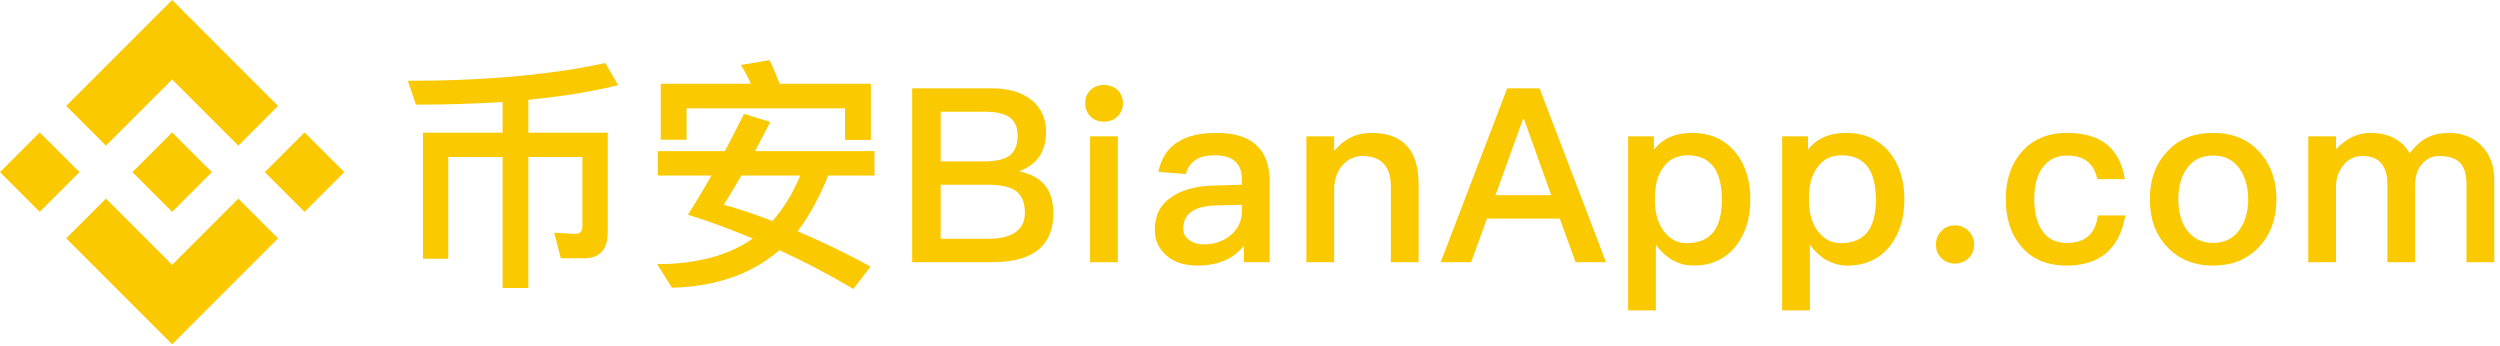
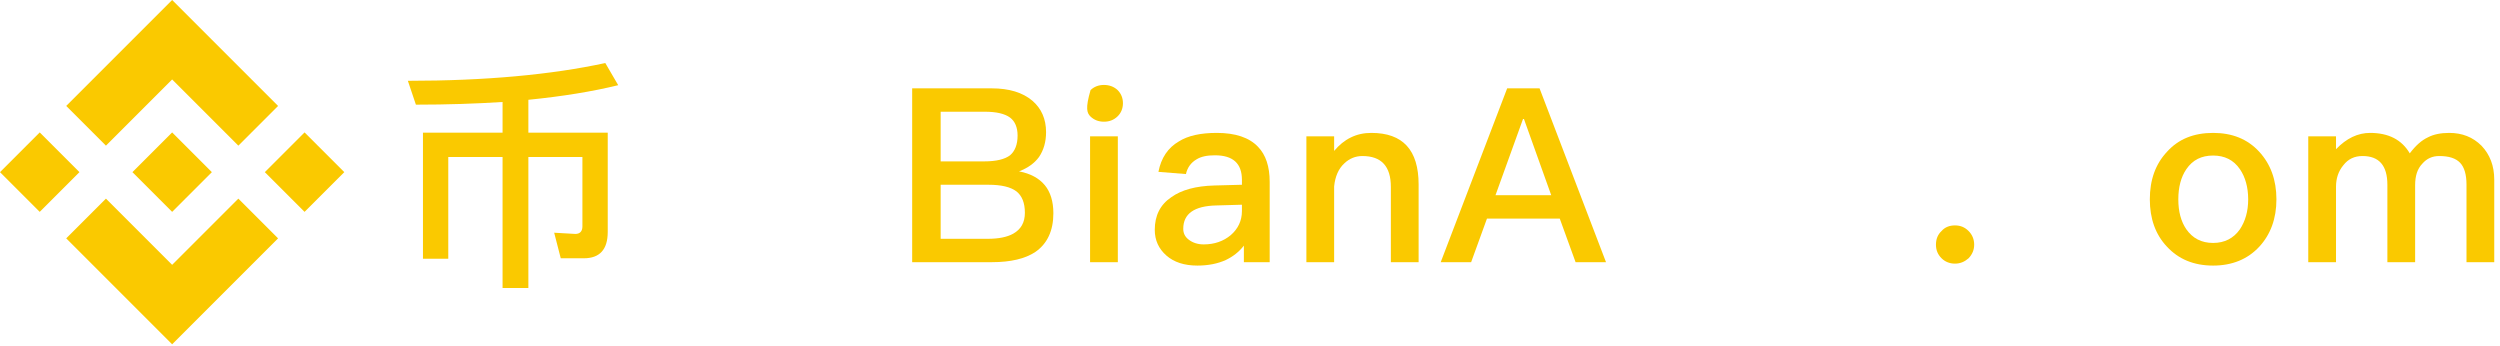
<svg xmlns="http://www.w3.org/2000/svg" width="267px" height="37px" viewBox="0 0 267 37" version="1.1">
  <title>logo</title>
  <g id="页面-1" stroke="none" stroke-width="1" fill="none" fill-rule="evenodd">
    <g id="logo" fill="#FAC900" transform="translate(-0, -0)">
      <g id="币安BianApp.com" transform="translate(43.56, 6.42)" fill-rule="nonzero">
        <path d="M18.798,21.164 C20.488,21.164 21.346,20.228 21.346,18.356 L21.346,7.748 L12.87,7.748 L12.87,4.238 C16.51,3.874 19.708,3.354 22.464,2.678 L21.086,0.312 C15.314,1.56 8.294,2.21 0,2.21 L0.858,4.758 C4.186,4.758 7.254,4.654 10.114,4.472 L10.114,7.748 L1.612,7.748 L1.612,21.216 L4.316,21.216 L4.316,10.348 L10.114,10.348 L10.114,24.336 L12.87,24.336 L12.87,10.348 L18.642,10.348 L18.642,17.758 C18.642,18.278 18.382,18.564 17.888,18.564 L15.626,18.434 L16.328,21.164 L18.798,21.164 Z" id="路径" />
-         <path d="M49.446,2.522 L39.696,2.522 C39.332,1.586 38.994,0.754 38.63,0 L35.562,0.52 C35.952,1.144 36.316,1.794 36.628,2.522 L27.008,2.522 L27.008,8.502 L29.764,8.502 L29.764,5.148 L46.69,5.148 L46.69,8.528 L49.446,8.528 L49.446,2.522 Z M26.696,9.724 L26.696,12.324 L32.416,12.324 C31.636,13.728 30.804,15.106 29.92,16.51 C32.234,17.238 34.548,18.096 36.836,19.058 C34.236,20.878 30.83,21.788 26.618,21.788 L28.204,24.31 C32.91,24.18 36.732,22.854 39.67,20.306 C42.322,21.502 44.948,22.88 47.574,24.44 L49.42,22.048 C46.742,20.592 44.142,19.344 41.62,18.278 C42.79,16.77 43.882,14.794 44.896,12.324 L49.836,12.324 L49.836,9.724 L37.07,9.724 L38.708,6.604 L35.9,5.746 C35.25,7.046 34.574,8.372 33.846,9.724 L26.696,9.724 Z M35.614,12.324 L41.906,12.324 C41.126,14.196 40.138,15.834 38.942,17.186 C37.174,16.51 35.432,15.912 33.742,15.444 C34.314,14.534 34.938,13.494 35.614,12.324 Z" id="形状" />
        <path d="M53.86,3.016 L53.86,21.58 L62.388,21.58 C64.364,21.58 65.924,21.216 67.016,20.488 C68.29,19.604 68.94,18.226 68.94,16.354 C68.94,15.106 68.628,14.092 68.03,13.364 C67.406,12.61 66.496,12.116 65.274,11.882 C66.21,11.518 66.912,11.024 67.406,10.348 C67.9,9.62 68.16,8.736 68.16,7.696 C68.16,6.292 67.666,5.174 66.704,4.342 C65.664,3.458 64.208,3.016 62.362,3.016 L53.86,3.016 Z M56.902,5.512 L61.608,5.512 C62.856,5.512 63.74,5.72 64.312,6.136 C64.832,6.526 65.118,7.176 65.118,8.06 C65.118,9.022 64.832,9.724 64.312,10.166 C63.766,10.582 62.856,10.816 61.556,10.816 L56.902,10.816 L56.902,5.512 Z M56.902,13.312 L62.024,13.312 C63.376,13.312 64.364,13.546 64.988,14.014 C65.586,14.482 65.898,15.236 65.898,16.302 C65.898,17.342 65.482,18.07 64.65,18.538 C64,18.902 63.09,19.084 61.946,19.084 L56.902,19.084 L56.902,13.312 Z" id="形状" />
-         <path d="M74.342,2.652 C73.77,2.652 73.302,2.834 72.912,3.198 C72.522,3.562 72.34,4.03 72.34,4.602 C72.34,5.174 72.522,5.642 72.912,6.032 C73.302,6.396 73.77,6.578 74.342,6.578 C74.914,6.578 75.382,6.396 75.772,6.032 C76.162,5.668 76.37,5.174 76.37,4.602 C76.37,4.03 76.162,3.562 75.798,3.198 C75.408,2.834 74.914,2.652 74.342,2.652 Z M72.86,8.138 L72.86,21.58 L75.824,21.58 L75.824,8.138 L72.86,8.138 Z" id="形状" />
+         <path d="M74.342,2.652 C73.77,2.652 73.302,2.834 72.912,3.198 C72.34,5.174 72.522,5.642 72.912,6.032 C73.302,6.396 73.77,6.578 74.342,6.578 C74.914,6.578 75.382,6.396 75.772,6.032 C76.162,5.668 76.37,5.174 76.37,4.602 C76.37,4.03 76.162,3.562 75.798,3.198 C75.408,2.834 74.914,2.652 74.342,2.652 Z M72.86,8.138 L72.86,21.58 L75.824,21.58 L75.824,8.138 L72.86,8.138 Z" id="形状" />
        <path d="M86.4,7.774 C84.684,7.774 83.332,8.06 82.344,8.684 C81.174,9.36 80.446,10.452 80.16,11.934 L83.098,12.168 C83.254,11.466 83.644,10.946 84.216,10.608 C84.71,10.296 85.36,10.166 86.192,10.166 C88.116,10.166 89.078,11.024 89.078,12.792 L89.078,13.312 L86.14,13.39 C84.164,13.442 82.63,13.858 81.538,14.638 C80.342,15.444 79.77,16.614 79.77,18.122 C79.77,19.24 80.186,20.15 81.018,20.878 C81.824,21.58 82.916,21.944 84.32,21.944 C85.49,21.944 86.504,21.736 87.362,21.346 C88.116,20.982 88.766,20.488 89.286,19.812 L89.286,21.58 L92.042,21.58 L92.042,13 C92.042,11.362 91.626,10.114 90.794,9.256 C89.858,8.268 88.376,7.774 86.4,7.774 Z M89.078,15.444 L89.078,16.12 C89.078,17.16 88.662,18.018 87.882,18.694 C87.102,19.344 86.14,19.682 84.996,19.682 C84.346,19.682 83.826,19.5 83.41,19.188 C82.994,18.876 82.812,18.486 82.812,18.018 C82.812,16.406 83.982,15.574 86.348,15.522 L89.078,15.444 Z" id="形状" />
        <path d="M102.904,7.774 C102.098,7.774 101.37,7.93 100.694,8.268 C100.044,8.58 99.446,9.074 98.926,9.698 L98.926,8.138 L95.962,8.138 L95.962,21.58 L98.926,21.58 L98.926,13.494 C99.03,12.428 99.394,11.596 100.018,11.024 C100.564,10.504 101.214,10.244 101.942,10.244 C103.97,10.244 104.984,11.336 104.984,13.546 L104.984,21.58 L107.948,21.58 L107.948,13.286 C107.948,9.594 106.258,7.774 102.904,7.774 Z" id="路径" />
        <path d="M117.406,3.016 L110.308,21.58 L113.558,21.58 L115.248,16.926 L123.022,16.926 L124.712,21.58 L127.962,21.58 L120.864,3.016 L117.406,3.016 Z M116.158,14.43 L119.096,6.292 L119.2,6.292 L122.112,14.43 L116.158,14.43 Z" id="形状" />
-         <path d="M137.134,7.774 C135.366,7.774 134.014,8.372 133.078,9.568 L133.078,8.138 L130.322,8.138 L130.322,26.728 L133.286,26.728 L133.286,19.734 C134.378,21.19 135.73,21.944 137.29,21.944 C139.214,21.944 140.748,21.242 141.84,19.838 C142.854,18.538 143.374,16.9 143.374,14.924 C143.374,12.844 142.854,11.18 141.814,9.88 C140.67,8.476 139.11,7.774 137.134,7.774 Z M136.692,10.166 C137.992,10.166 138.954,10.634 139.578,11.57 C140.072,12.35 140.332,13.468 140.332,14.924 C140.332,16.38 140.046,17.498 139.5,18.278 C138.876,19.11 137.888,19.552 136.588,19.552 C135.626,19.552 134.846,19.162 134.222,18.382 C133.52,17.524 133.182,16.38 133.182,14.976 L133.182,14.768 C133.182,13.416 133.442,12.35 134.014,11.544 C134.638,10.608 135.522,10.166 136.692,10.166 Z" id="形状" />
-         <path d="M153.586,7.774 C151.818,7.774 150.466,8.372 149.53,9.568 L149.53,8.138 L146.774,8.138 L146.774,26.728 L149.738,26.728 L149.738,19.734 C150.83,21.19 152.182,21.944 153.742,21.944 C155.666,21.944 157.2,21.242 158.292,19.838 C159.306,18.538 159.826,16.9 159.826,14.924 C159.826,12.844 159.306,11.18 158.266,9.88 C157.122,8.476 155.562,7.774 153.586,7.774 Z M153.144,10.166 C154.444,10.166 155.406,10.634 156.03,11.57 C156.524,12.35 156.784,13.468 156.784,14.924 C156.784,16.38 156.498,17.498 155.952,18.278 C155.328,19.11 154.34,19.552 153.04,19.552 C152.078,19.552 151.298,19.162 150.674,18.382 C149.972,17.524 149.634,16.38 149.634,14.976 L149.634,14.768 C149.634,13.416 149.894,12.35 150.466,11.544 C151.09,10.608 151.974,10.166 153.144,10.166 Z" id="形状" />
        <path d="M165.228,17.654 C164.656,17.654 164.162,17.836 163.798,18.252 C163.382,18.642 163.2,19.136 163.2,19.708 C163.2,20.28 163.382,20.748 163.798,21.164 C164.162,21.528 164.656,21.736 165.228,21.736 C165.8,21.736 166.268,21.528 166.684,21.164 C167.074,20.748 167.282,20.28 167.282,19.708 C167.282,19.136 167.074,18.642 166.684,18.252 C166.268,17.836 165.8,17.654 165.228,17.654 Z" id="路径" />
-         <path d="M177.208,7.774 C175.102,7.774 173.464,8.476 172.294,9.88 C171.202,11.154 170.656,12.818 170.656,14.846 C170.656,16.926 171.202,18.616 172.32,19.916 C173.464,21.268 175.076,21.944 177.156,21.944 C178.898,21.944 180.302,21.502 181.342,20.644 C182.408,19.76 183.11,18.408 183.422,16.588 L180.484,16.588 C180.25,18.538 179.158,19.526 177.182,19.526 C176.038,19.526 175.18,19.11 174.608,18.304 C173.984,17.472 173.698,16.302 173.698,14.82 C173.698,13.364 174.01,12.22 174.634,11.414 C175.258,10.582 176.116,10.192 177.208,10.192 C178.092,10.192 178.82,10.4 179.366,10.816 C179.886,11.232 180.25,11.856 180.432,12.714 L183.37,12.714 C183.11,11.024 182.434,9.776 181.368,8.944 C180.328,8.164 178.95,7.774 177.208,7.774 Z" id="路径" />
        <path d="M192.802,7.774 C190.748,7.774 189.11,8.424 187.888,9.776 C186.64,11.102 186.042,12.792 186.042,14.872 C186.042,16.926 186.64,18.616 187.862,19.916 C189.11,21.268 190.748,21.944 192.802,21.944 C194.83,21.944 196.494,21.268 197.742,19.916 C198.938,18.616 199.562,16.926 199.562,14.872 C199.562,12.792 198.938,11.102 197.716,9.776 C196.468,8.424 194.83,7.774 192.802,7.774 Z M192.802,10.192 C194.024,10.192 194.986,10.66 195.662,11.648 C196.234,12.48 196.546,13.572 196.546,14.872 C196.546,16.146 196.234,17.212 195.662,18.07 C194.986,19.032 194.024,19.526 192.802,19.526 C191.554,19.526 190.618,19.032 189.942,18.07 C189.37,17.238 189.084,16.172 189.084,14.872 C189.084,13.572 189.37,12.48 189.942,11.648 C190.618,10.66 191.554,10.192 192.802,10.192 Z" id="形状" />
        <path d="M209.566,7.774 C208.266,7.774 207.044,8.346 205.926,9.516 L205.926,8.138 L202.962,8.138 L202.962,21.58 L205.926,21.58 L205.926,13.52 C205.926,12.636 206.186,11.856 206.706,11.232 C207.226,10.556 207.902,10.244 208.76,10.244 C210.528,10.244 211.412,11.258 211.412,13.312 L211.412,21.58 L214.376,21.58 L214.376,13.364 C214.376,12.376 214.61,11.622 215.13,11.076 C215.624,10.504 216.222,10.244 216.95,10.244 C217.99,10.244 218.718,10.478 219.186,10.972 C219.628,11.44 219.862,12.22 219.862,13.286 L219.862,21.58 L222.826,21.58 L222.826,12.766 C222.826,11.284 222.358,10.088 221.474,9.152 C220.538,8.216 219.394,7.774 218.016,7.774 C217.106,7.774 216.352,7.93 215.754,8.242 C215.078,8.554 214.428,9.126 213.804,9.958 C212.946,8.502 211.542,7.774 209.566,7.774 Z" id="路径" />
      </g>
      <path d="M25.456,21.213 L29.698,25.456 L18.385,36.77 L7.071,25.456 L11.314,21.213 L18.384,28.284 L25.456,21.213 Z M4.243,14.142 L8.485,18.385 L4.243,22.627 L2.22044605e-15,18.385 L4.243,14.142 Z M18.385,14.142 L22.627,18.385 L18.385,22.627 L14.142,18.385 L18.385,14.142 Z M32.527,14.142 L36.77,18.385 L32.527,22.627 L28.284,18.385 L32.527,14.142 Z M18.385,-5.15143483e-14 L22.627,4.243 L29.698,11.314 L25.456,15.556 L18.384,8.485 L11.314,15.556 L7.071,11.314 L18.385,-5.15143483e-14 Z" id="形状结合" />
    </g>
  </g>
</svg>